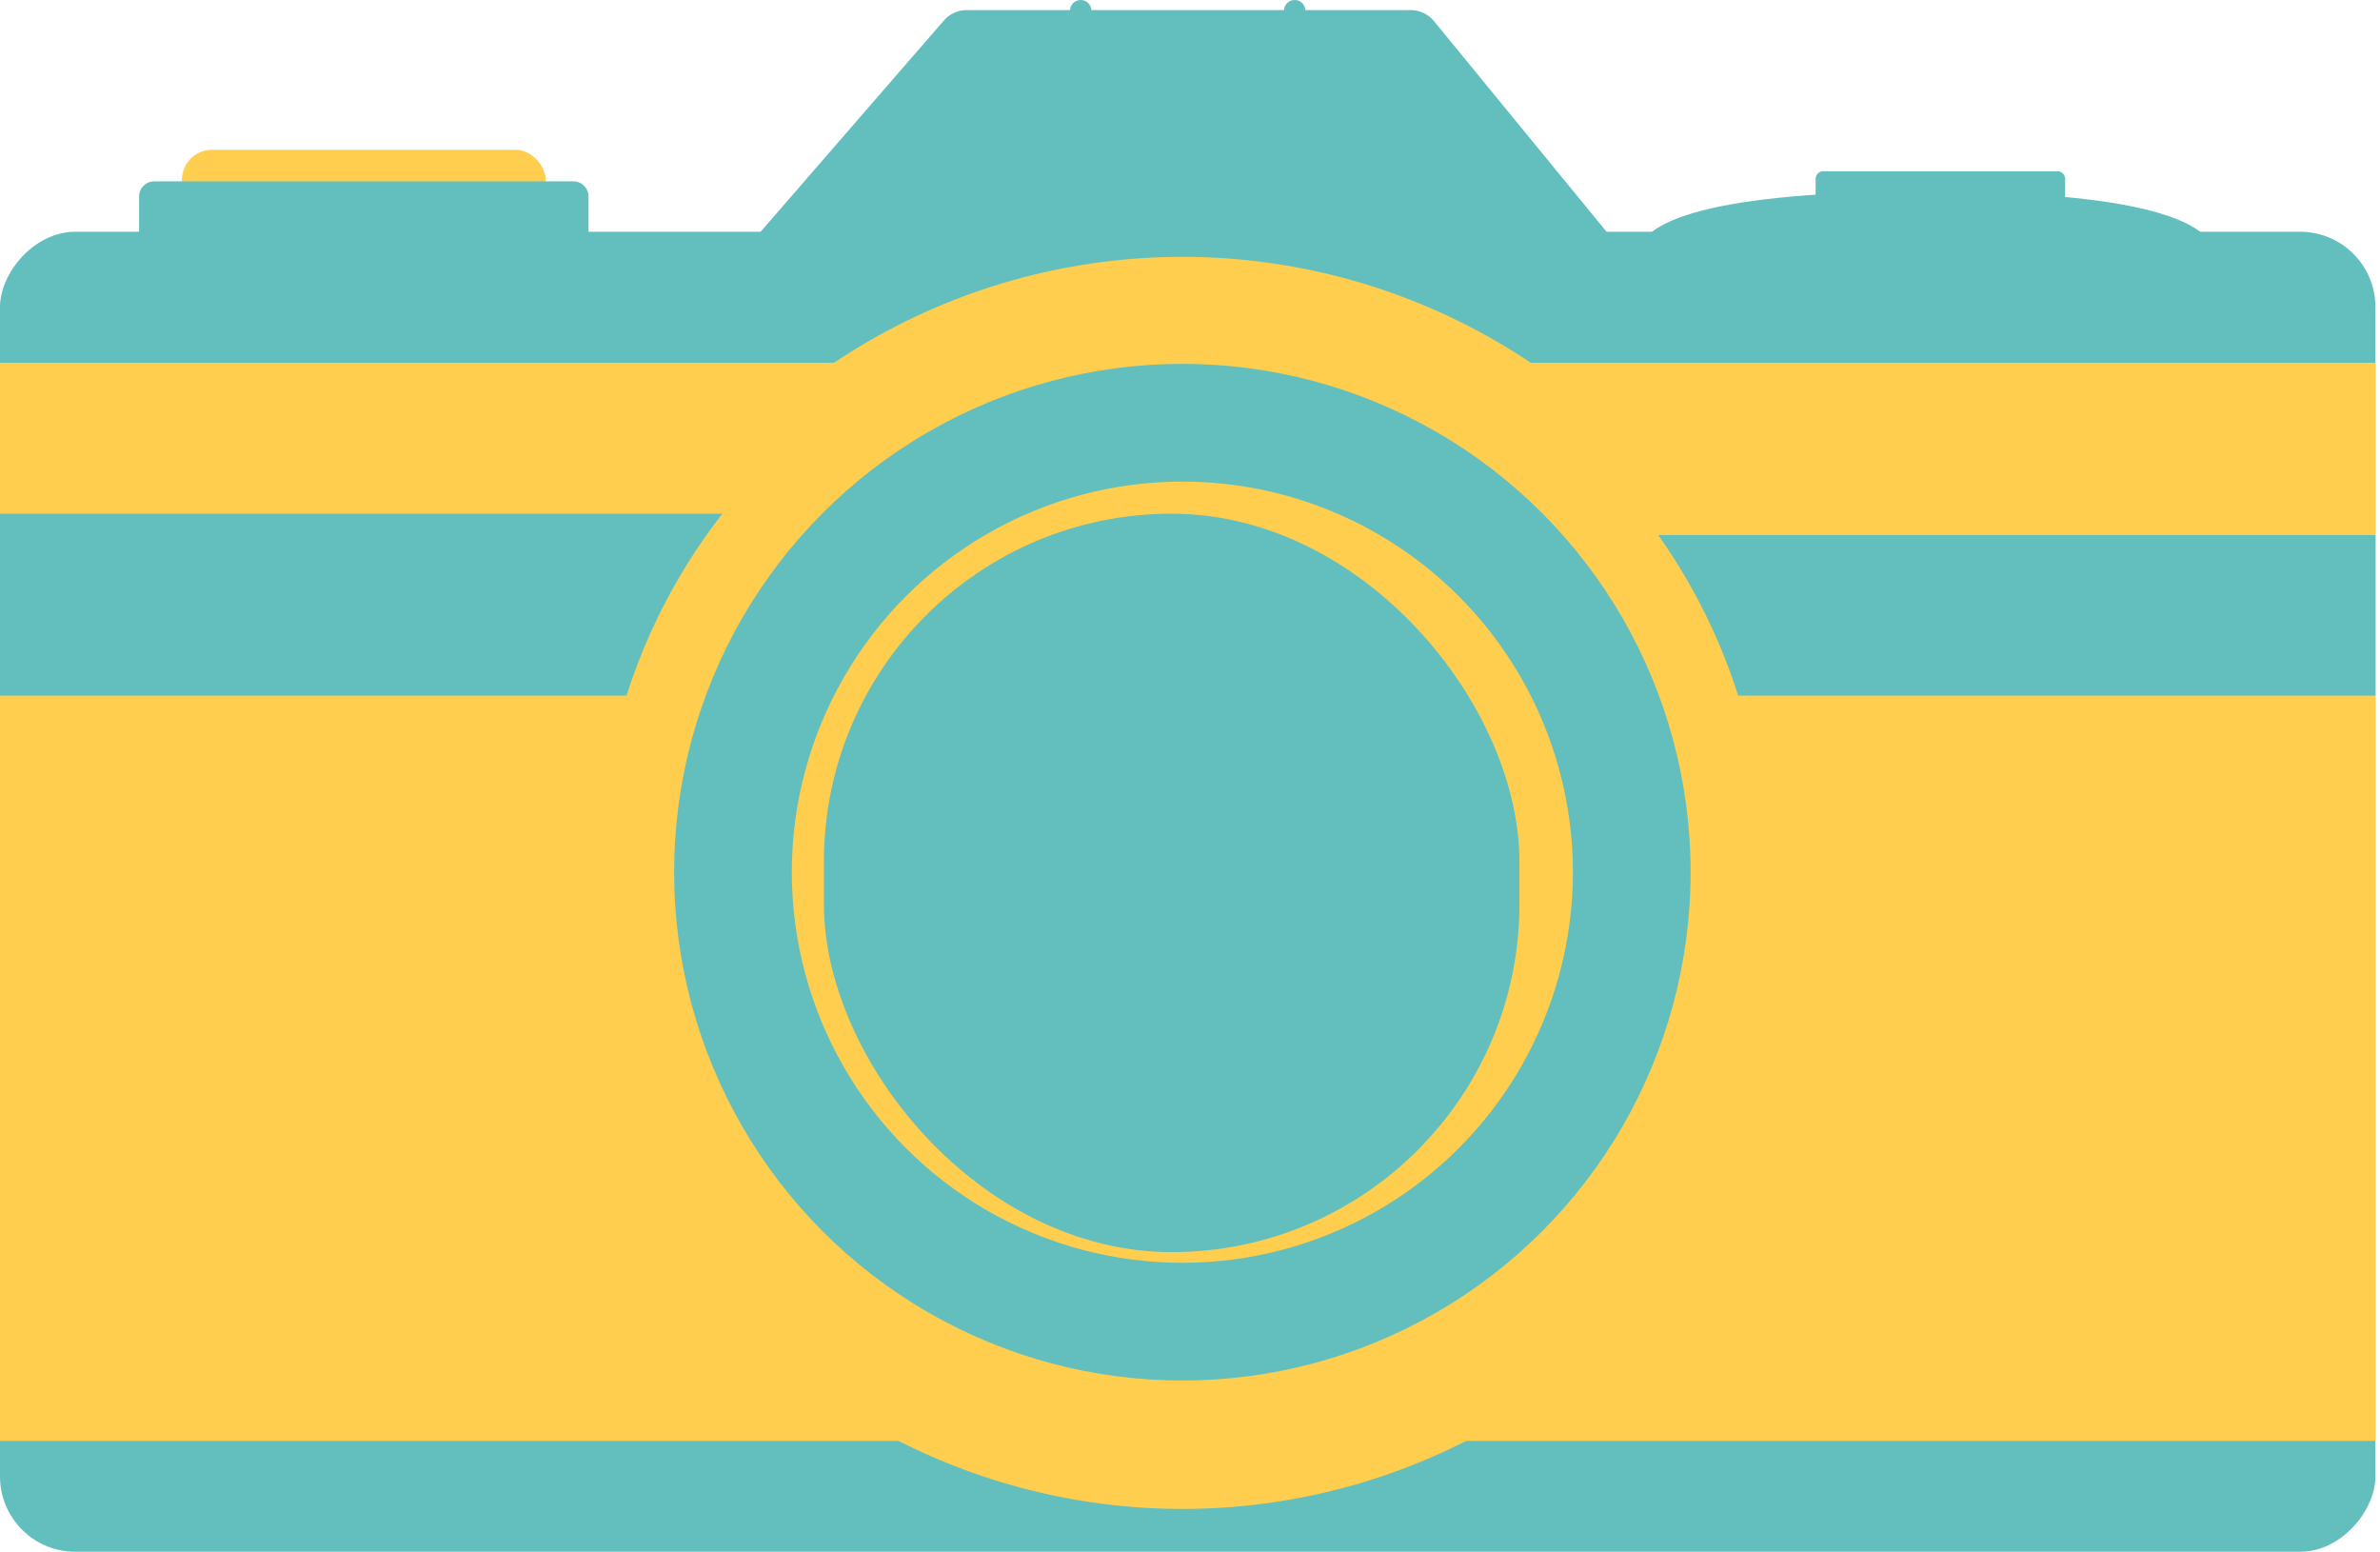
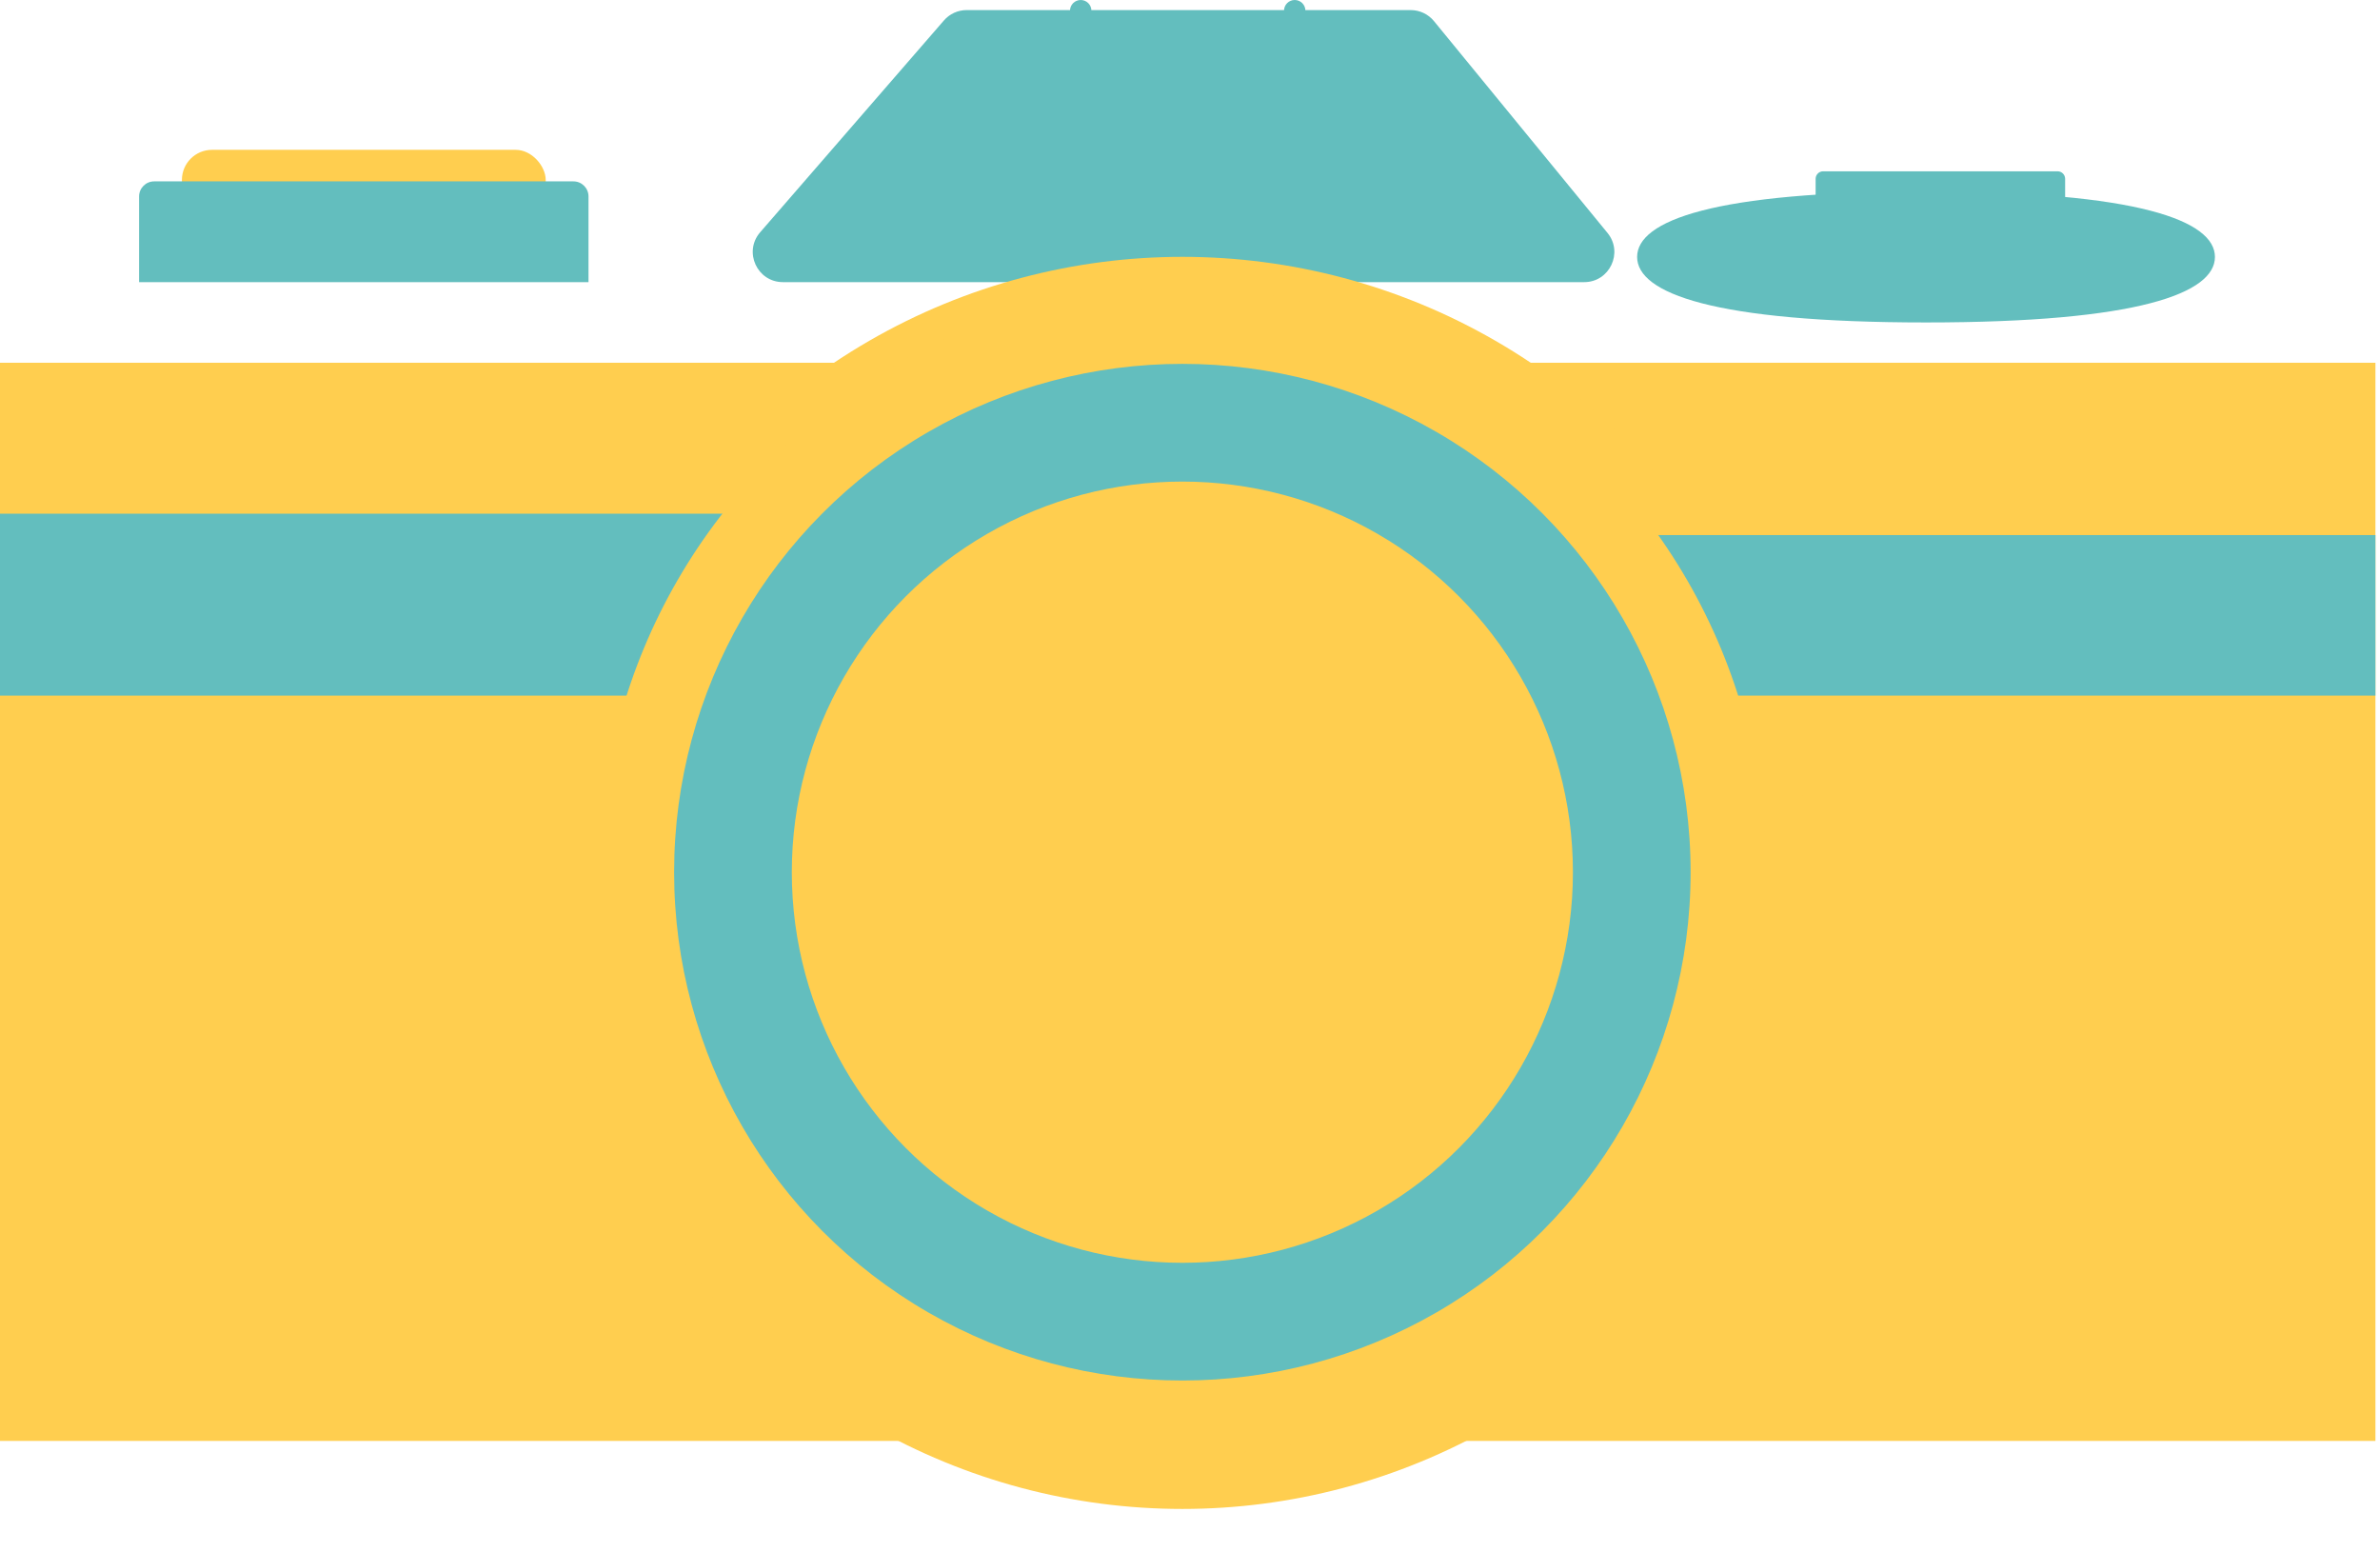
<svg xmlns="http://www.w3.org/2000/svg" width="158" height="103" viewBox="0 0 158 103" fill="none">
  <rect x="12.076" y="9.945" width="24.152" height="4.972" rx="2" fill="#FFCE4F" />
-   <rect width="157.697" height="87.617" rx="5" transform="matrix(-1 0 0 1 157.697 15.383)" fill="#63BEBE" />
  <rect width="157.697" height="71.565" transform="matrix(-1 0 0 1 157.697 24.078)" fill="#FFCE4F" />
  <path d="M39.069 13.039C39.069 12.487 38.621 12.039 38.069 12.039H10.234C9.682 12.039 9.234 12.487 9.234 13.039V18.727H39.069V13.039Z" fill="#63BEBE" />
  <path d="M86.662 0.71C86.662 0.318 86.344 0 85.952 0V0C85.559 0 85.241 0.318 85.241 0.71V3.344H86.662V0.71Z" fill="#63BEBE" />
  <path d="M72.455 0.71C72.455 0.318 72.137 0 71.745 0V0C71.352 0 71.034 0.318 71.034 0.71V3.344H72.455V0.71Z" fill="#63BEBE" />
  <path d="M95.196 1.401C94.816 0.938 94.248 0.669 93.649 0.669H64.173C63.594 0.669 63.042 0.92 62.663 1.358L50.465 15.417C49.342 16.712 50.262 18.727 51.976 18.727H105.169C106.857 18.727 107.785 16.765 106.716 15.46L95.196 1.401Z" fill="#63BEBE" />
  <path d="M108.683 17.055C108.683 19.456 113.739 21.403 127.862 21.403C141.985 21.403 147.042 19.456 147.042 17.055C147.042 14.654 141.985 12.708 127.862 12.708C113.739 12.708 108.683 14.654 108.683 17.055Z" fill="#63BEBE" />
  <path d="M137.097 11.87C137.097 11.594 136.873 11.37 136.597 11.37H121.033C120.757 11.37 120.533 11.594 120.533 11.87V14.046H137.097V11.87Z" fill="#63BEBE" />
  <circle cx="78.493" cy="58.603" r="41.555" fill="#FFCE4F" />
  <rect y="34.097" width="54.697" height="12.076" fill="#63BEBE" />
  <rect x="98.028" y="35.517" width="59.669" height="10.655" fill="#63BEBE" />
  <circle cx="78.493" cy="57.893" r="38.714" fill="#FFCE4F" />
  <circle cx="78.493" cy="57.893" r="33.741" fill="#63BEBE" />
  <circle cx="78.493" cy="57.893" r="25.928" fill="#FFCE4F" />
-   <rect x="54.697" y="34.097" width="46.172" height="49.014" rx="23.086" fill="#63BEBE" />
</svg>